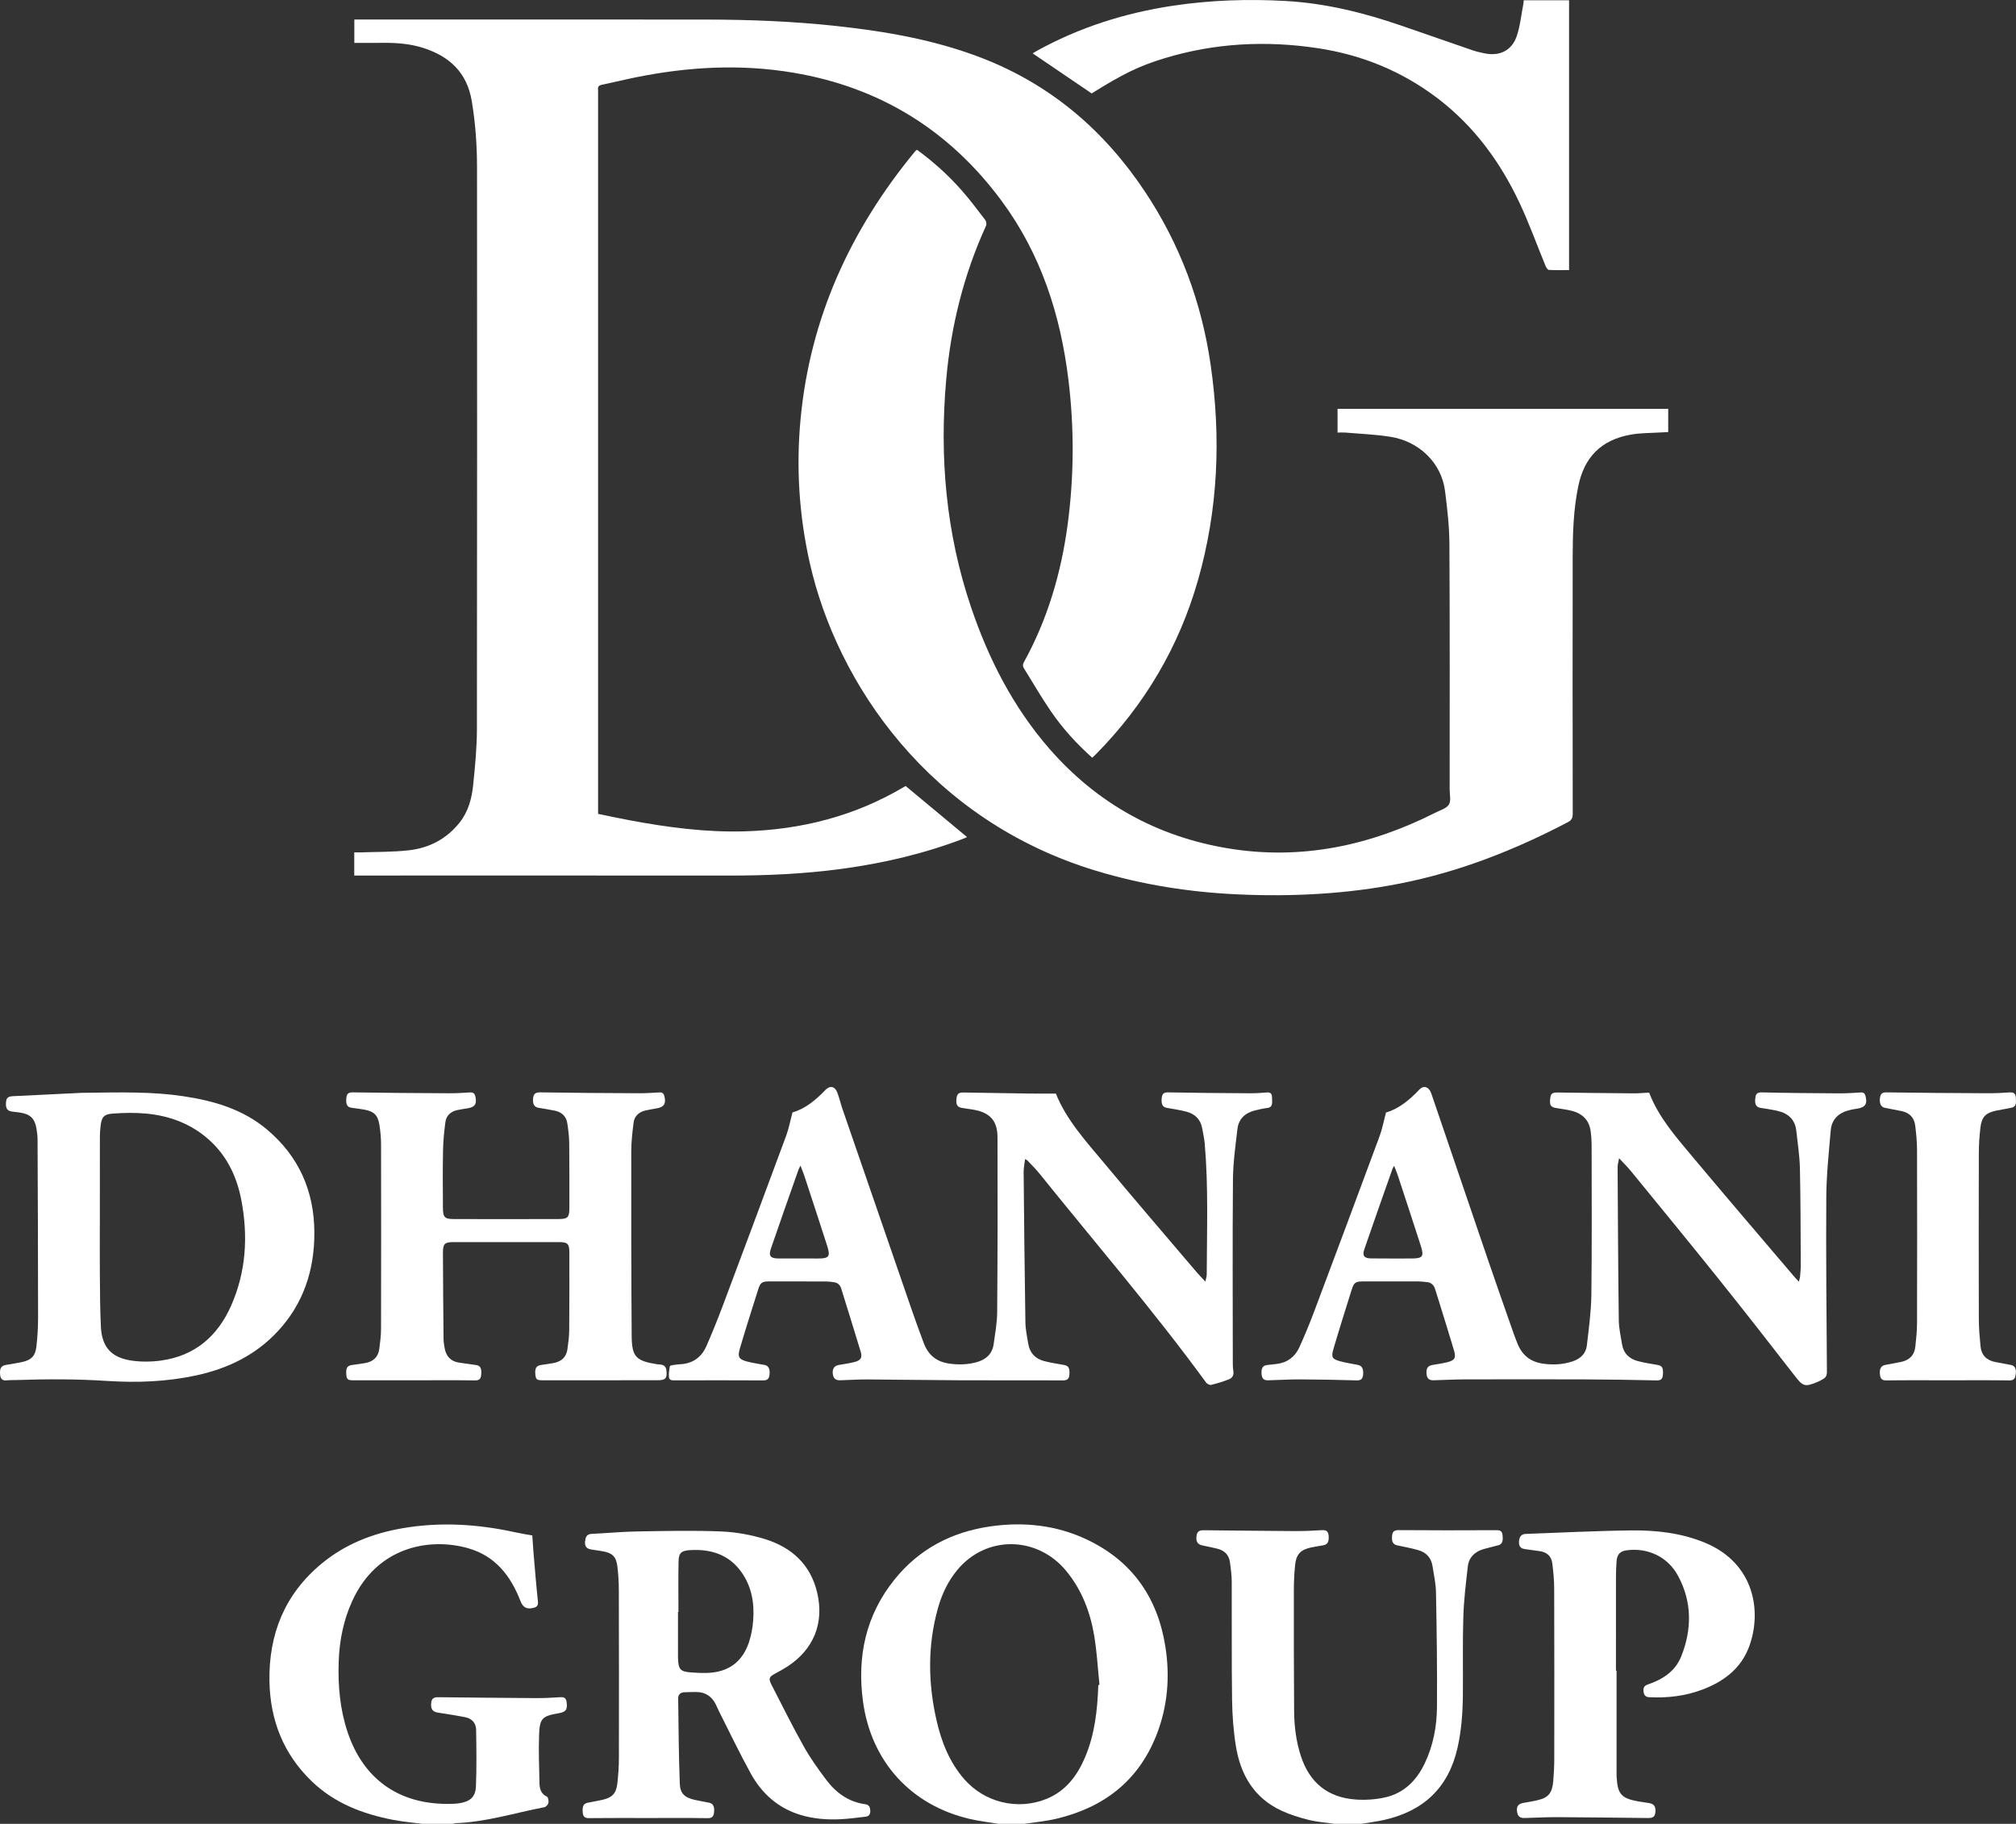
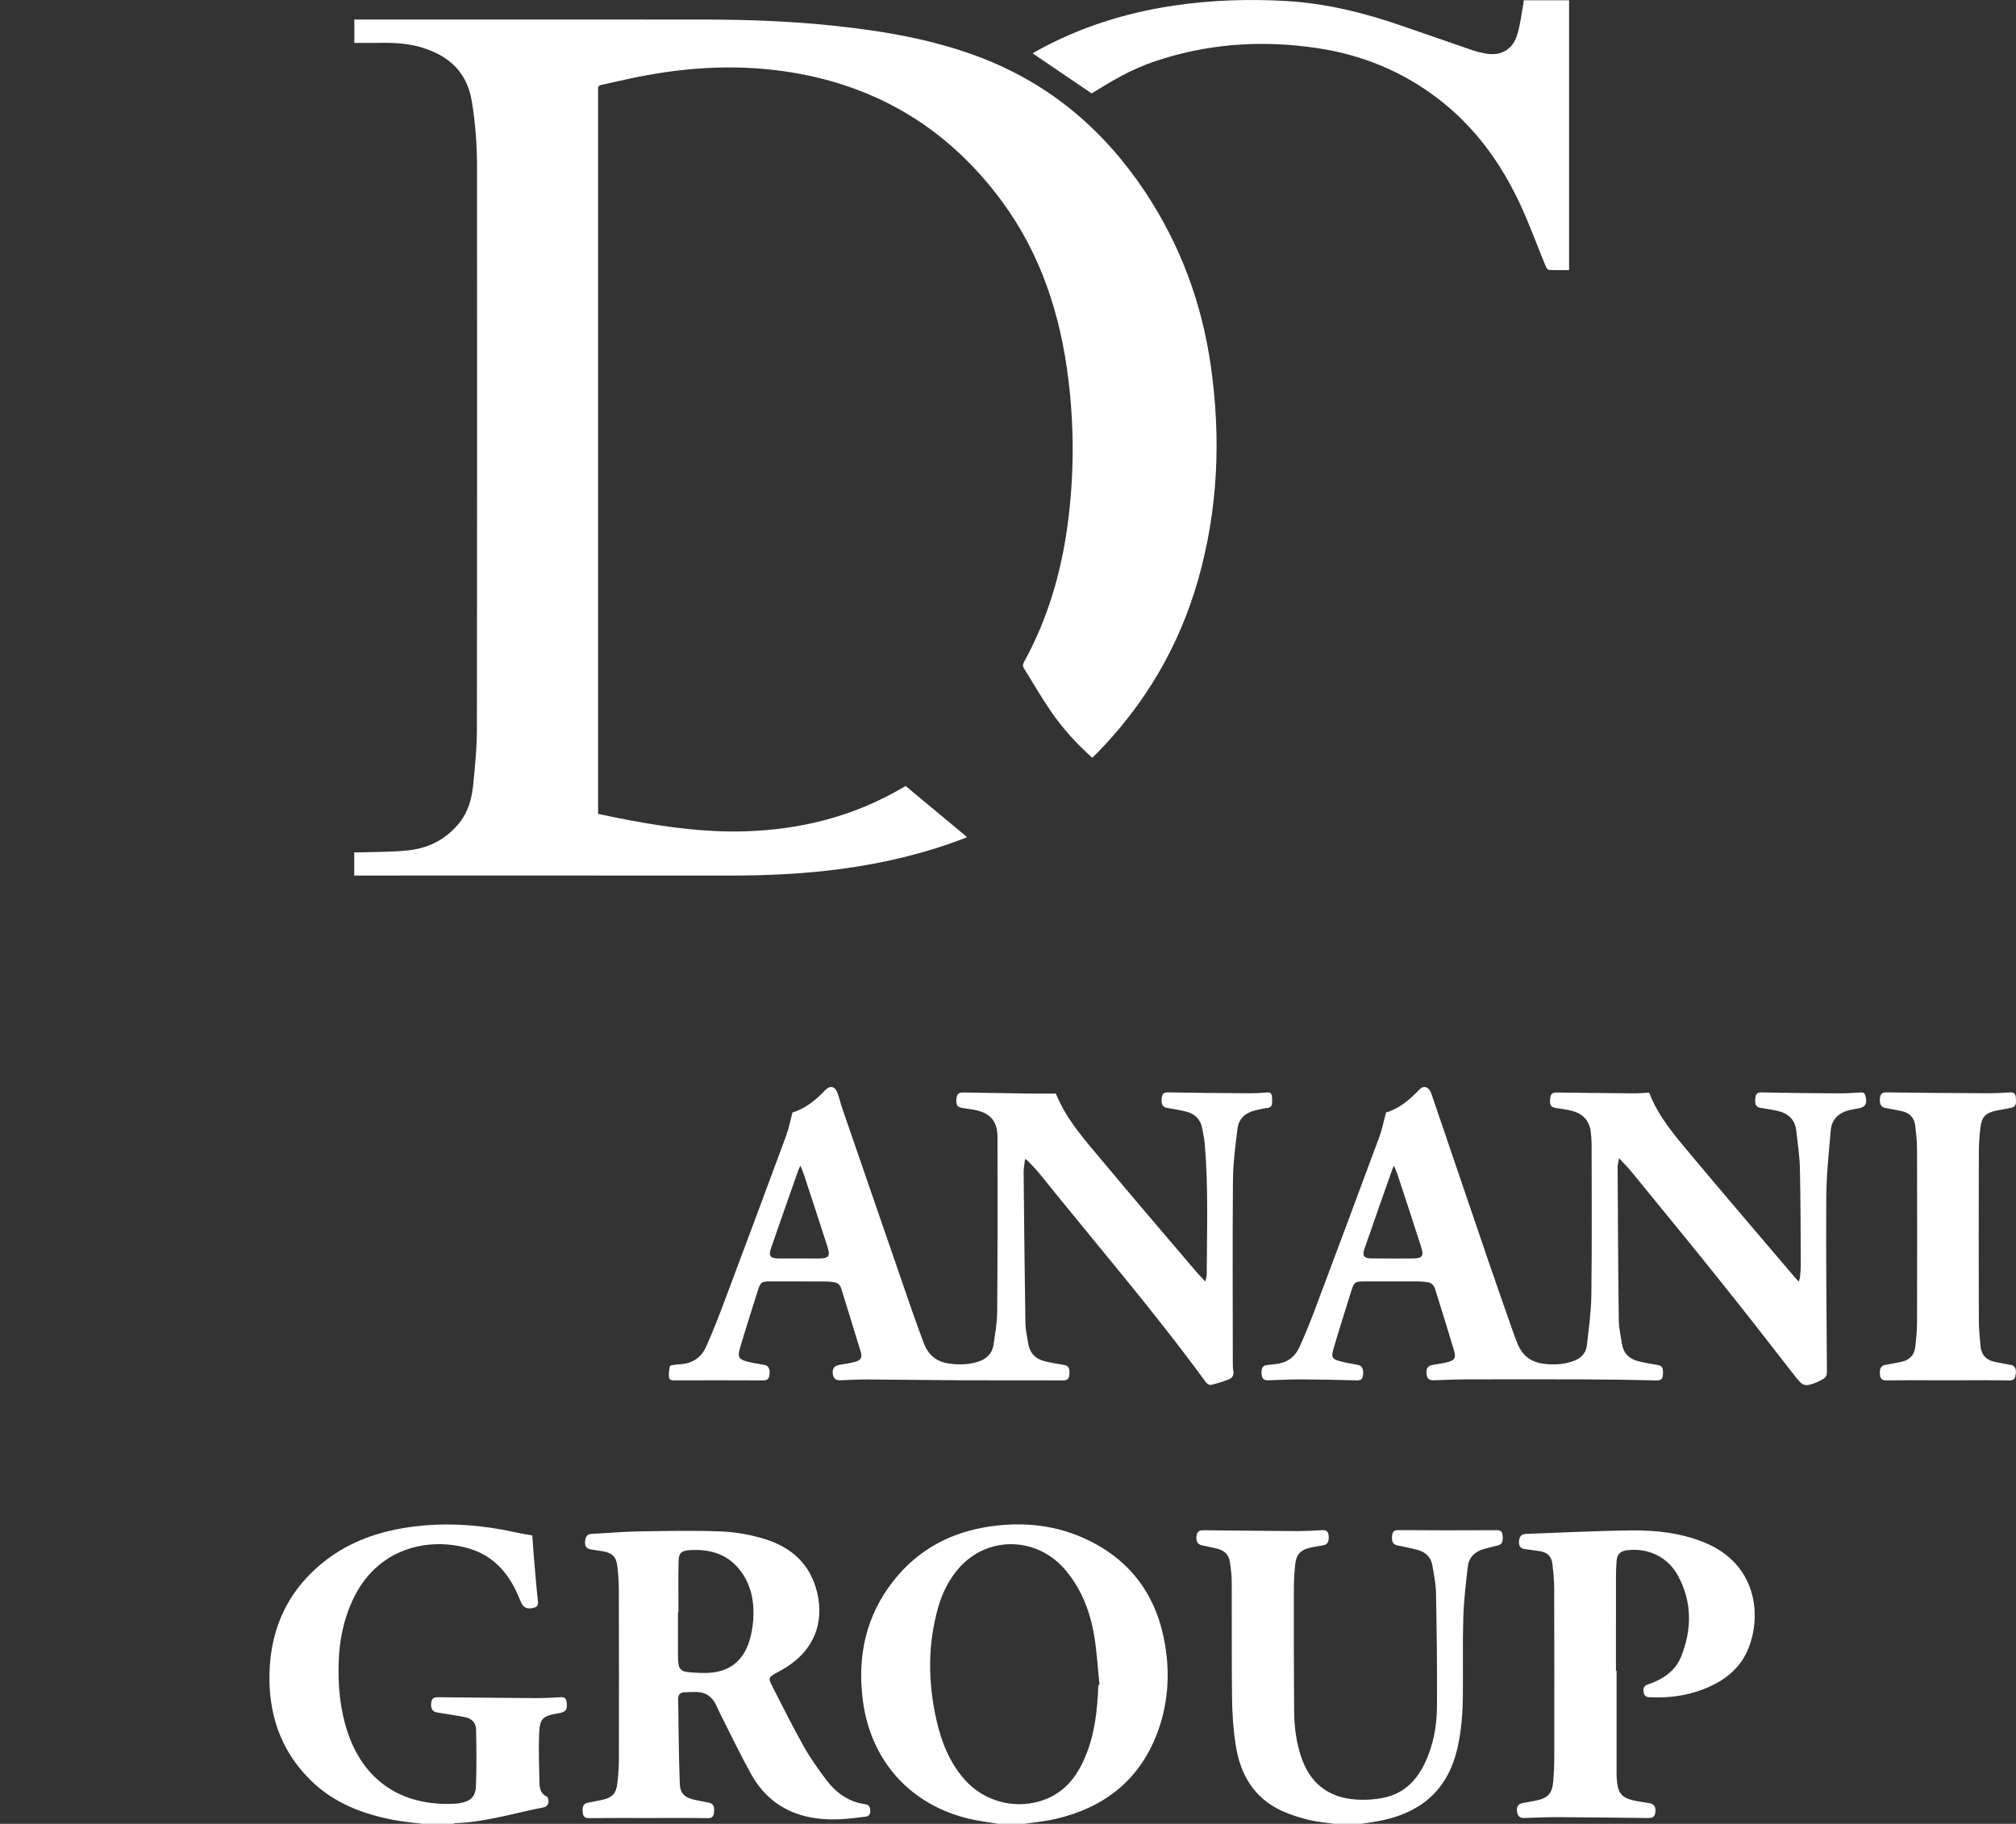
<svg xmlns="http://www.w3.org/2000/svg" version="1.1" id="Layer_1" x="0px" y="0px" width="131.473px" height="118.946px" viewBox="0 0 131.473 118.946" enable-background="new 0 0 131.473 118.946" xml:space="preserve">
  <rect x="0" y="0" width="131.473" height="118.946" fill="#333333" stroke="none" />
  <path fill="#FFFFFF" d="M65.111,118.946c-0.624-0.105-1.257-0.177-1.872-0.32c-3.843-0.895-6.435-3.755-6.961-7.675  c-0.39-2.91,0.178-5.588,2.036-7.912c1.604-2.008,3.737-3.126,6.262-3.49c2.194-0.316,4.335-0.087,6.349,0.878  c2.912,1.394,4.557,3.757,5.067,6.912c0.321,1.99,0.163,3.959-0.584,5.843c-1.187,2.994-3.461,4.717-6.543,5.438  c-0.676,0.158-1.375,0.22-2.063,0.326H65.111z M71.627,109.892c0.025-0.003,0.051-0.006,0.076-0.009  c-0.11-1.066-0.168-2.141-0.343-3.197c-0.257-1.55-0.809-2.996-1.824-4.229c-1.89-2.298-5.212-2.338-7.09-0.086  c-0.611,0.732-1.015,1.578-1.272,2.488c-0.688,2.445-0.657,4.904-0.092,7.364c0.321,1.397,0.842,2.707,1.797,3.806  c1.327,1.527,3.489,2.051,5.36,1.294c1.251-0.508,2.001-1.496,2.513-2.694C71.4,113.117,71.569,111.514,71.627,109.892" />
  <path fill="#FFFFFF" d="M27.549,118.946c-0.639-0.084-1.284-0.138-1.916-0.26c-1.987-0.384-3.83-1.09-5.316-2.527  c-1.837-1.776-2.698-3.977-2.744-6.505c-0.054-3.072,0.989-5.676,3.388-7.668c1.54-1.279,3.337-1.983,5.292-2.319  c2.482-0.427,4.943-0.266,7.391,0.274c0.345,0.076,0.695,0.129,1.07,0.197c0.029,0.405,0.053,0.82,0.088,1.233  c0.088,1.029,0.17,2.057,0.28,3.083c0.027,0.251-0.07,0.347-0.274,0.401c-0.45,0.12-0.703-0.014-0.871-0.45  c-0.636-1.644-1.645-2.935-3.413-3.435c-2.516-0.712-5.944-0.103-7.559,3.456c-0.569,1.253-0.83,2.572-0.877,3.94  c-0.053,1.553,0.079,3.082,0.57,4.568c1.012,3.062,3.316,4.724,6.54,4.711c0.26-0.001,0.524-0.004,0.78-0.046  c0.692-0.114,1.033-0.411,1.06-1.103c0.05-1.228,0.032-2.458,0.012-3.687c-0.007-0.426-0.267-0.729-0.697-0.815  c-0.602-0.119-1.21-0.209-1.817-0.306c-0.31-0.05-0.443-0.222-0.42-0.569c0.02-0.329,0.135-0.434,0.472-0.431  c2.107,0.021,4.214,0.046,6.32,0.058c0.553,0.003,1.106-0.024,1.657-0.06c0.26-0.017,0.356,0.091,0.387,0.327  c0.065,0.482-0.042,0.637-0.52,0.72c-1.069,0.184-1.236,0.325-1.275,1.404c-0.038,1.062,0.001,2.127,0.027,3.19  c0.009,0.35,0.106,0.671,0.484,0.846c0.083,0.038,0.125,0.277,0.099,0.406c-0.023,0.11-0.157,0.261-0.264,0.281  c-1.941,0.374-3.84,0.982-5.836,1.043c-0.039,0.001-0.076,0.028-0.115,0.043H27.549z" />
  <path fill="#FFFFFF" d="M87.024,118.946c-0.566-0.083-1.142-0.125-1.694-0.262c-0.593-0.146-1.186-0.333-1.74-0.587  c-1.803-0.827-2.691-2.347-2.993-4.228c-0.16-0.993-0.234-2.009-0.248-3.017c-0.035-2.566-0.01-5.133-0.022-7.698  c-0.002-0.425-0.058-0.852-0.116-1.274c-0.066-0.476-0.36-0.764-0.82-0.877c-0.324-0.079-0.651-0.146-0.977-0.214  c-0.296-0.062-0.419-0.238-0.389-0.564c0.03-0.326,0.15-0.43,0.478-0.426c1.971,0.02,3.942,0.043,5.913,0.054  c0.605,0.003,1.21-0.021,1.814-0.06c0.291-0.019,0.395,0.106,0.417,0.366c0.032,0.386-0.068,0.572-0.348,0.621  c-0.257,0.046-0.515,0.083-0.77,0.136c-0.719,0.151-0.999,0.442-1.072,1.182c-0.053,0.538-0.078,1.081-0.079,1.623  c-0.002,2.629-0.003,5.257,0.018,7.886c0.008,0.993,0.133,1.976,0.443,2.926c0.566,1.734,1.762,2.702,3.577,2.827  c0.636,0.044,1.301,0.001,1.921-0.14c1.231-0.279,2.048-1.107,2.581-2.228c0.553-1.16,0.784-2.404,0.794-3.671  c0.019-2.481-0.017-4.964-0.063-7.445c-0.011-0.59-0.136-1.179-0.232-1.763c-0.088-0.537-0.426-0.879-0.94-1.022  c-0.44-0.124-0.891-0.209-1.339-0.303c-0.291-0.062-0.386-0.222-0.355-0.612c0.021-0.269,0.117-0.388,0.428-0.385  c2.127,0.017,4.254,0.015,6.381,0.004c0.249-0.001,0.364,0.064,0.395,0.311c0.05,0.395-0.026,0.609-0.273,0.673  c-0.321,0.086-0.647,0.159-0.966,0.25c-0.575,0.166-0.957,0.541-1.025,1.137c-0.126,1.095-0.26,2.195-0.293,3.296  c-0.052,1.699-0.013,3.401-0.029,5.101c-0.011,1.158-0.095,2.31-0.354,3.446c-0.589,2.583-2.216,4.102-4.765,4.678  c-0.496,0.112-1.003,0.174-1.505,0.259H87.024z" />
  <path fill="#FFFFFF" d="M71.23,49.417c-1.038-0.925-1.947-1.932-2.714-3.054c-0.612-0.893-1.151-1.835-1.727-2.753  c-0.09-0.145-0.105-0.261-0.015-0.426c1.55-2.81,2.435-5.833,2.856-9.003c0.417-3.129,0.429-6.262,0.05-9.393  c-0.513-4.238-1.79-8.206-4.351-11.674c-3.402-4.607-7.929-7.42-13.594-8.373c-3.429-0.578-6.836-0.388-10.229,0.294  c-0.755,0.152-1.504,0.338-2.259,0.494c-0.192,0.04-0.269,0.124-0.244,0.315c0.01,0.072,0.002,0.146,0.002,0.219V52.61v0.471  c0.694,0.14,1.373,0.288,2.056,0.415c2.475,0.462,4.962,0.795,7.489,0.722c3.705-0.106,7.191-0.991,10.396-2.892  c0.053-0.032,0.109-0.06,0.116-0.064c1.346,1.119,2.673,2.223,4.001,3.327c-0.034,0.016-0.119,0.062-0.209,0.097  c-2.562,0.982-5.212,1.604-7.928,1.974c-2.465,0.336-4.941,0.445-7.427,0.443C39.517,57.095,31.535,57.1,23.553,57.1h-0.451v-1.508  c0.121,0,0.242,0.004,0.363,0c1.072-0.04,2.152-0.017,3.215-0.14c1.315-0.152,2.441-0.738,3.288-1.8  c0.577-0.724,0.801-1.583,0.891-2.466c0.124-1.213,0.241-2.433,0.243-3.649c0.017-12.208,0.013-24.416,0.007-36.624  c-0.001-1.45-0.103-2.892-0.344-4.329c-0.312-1.858-1.451-2.91-3.163-3.458c-0.833-0.266-1.694-0.338-2.564-0.331  c-0.634,0.006-1.269,0.002-1.93,0.002V1.273h0.34c7.523,0,15.046-0.005,22.569,0.003c2.838,0.003,5.674,0.111,8.498,0.417  c3.251,0.352,6.462,0.905,9.528,2.094c4.497,1.744,7.982,4.732,10.636,8.727c2.287,3.442,3.691,7.223,4.277,11.307  c0.679,4.724,0.487,9.404-0.827,14.009c-1.24,4.348-3.473,8.126-6.646,11.347C71.41,49.25,71.333,49.32,71.23,49.417" />
-   <path fill="#FFFFFF" d="M87.229,28.21v-1.546h21.563v1.514c-0.129,0.007-0.26,0.011-0.39,0.02c-0.696,0.046-1.404,0.027-2.085,0.153  c-1.911,0.352-3.004,1.47-3.393,3.369c-0.31,1.511-0.36,3.044-0.362,4.577c-0.008,5.592-0.005,11.184,0.003,16.776  c0,0.275-0.073,0.419-0.326,0.552c-3.469,1.819-7.083,3.239-10.938,3.997c-3.478,0.685-6.992,0.866-10.525,0.71  c-3.157-0.139-6.257-0.622-9.29-1.539c-10.853-3.28-16.902-12.189-18.68-20.094c-0.694-3.088-0.893-6.209-0.598-9.358  c0.618-6.595,3.247-12.336,7.425-17.415c0.033-0.041,0.067-0.08,0.104-0.117c0.013-0.014,0.035-0.018,0.072-0.036  c1.055,0.775,2.033,1.65,2.902,2.638c0.544,0.617,1.039,1.278,1.539,1.932c0.07,0.091,0.101,0.281,0.054,0.382  c-1.456,3.19-2.288,6.54-2.597,10.026c-0.448,5.056-0.015,10.019,1.618,14.845c1.146,3.387,2.754,6.532,5.117,9.242  c3.106,3.563,7.03,5.732,11.674,6.495c4.75,0.78,9.244-0.182,13.508-2.34c0.306-0.155,0.707-0.267,0.867-0.523  c0.151-0.242,0.048-0.647,0.048-0.98c0-5.342,0.015-10.683-0.016-16.025c-0.007-1.152-0.14-2.31-0.287-3.455  c-0.236-1.84-1.708-3.225-3.541-3.52c-0.974-0.156-1.968-0.193-2.953-0.278C87.578,28.198,87.413,28.21,87.229,28.21" />
  <path fill="#FFFFFF" d="M51.68,72.55c0.826-0.235,1.513-0.8,2.14-1.456c0.3-0.315,0.624-0.26,0.783,0.155  c0.133,0.349,0.215,0.718,0.337,1.072c1.498,4.352,2.998,8.704,4.501,13.054c0.255,0.739,0.525,1.472,0.797,2.204  c0.295,0.789,0.826,1.24,1.702,1.356c0.617,0.082,1.198,0.062,1.785-0.107c0.596-0.172,0.989-0.541,1.076-1.167  c0.097-0.69,0.225-1.385,0.23-2.079c0.028-3.807,0.034-7.615,0.021-11.422c-0.004-1.087-0.51-1.61-1.582-1.792  c-0.247-0.041-0.495-0.075-0.742-0.114c-0.289-0.047-0.39-0.206-0.356-0.561c0.032-0.351,0.134-0.448,0.459-0.443  c1.429,0.023,2.858,0.049,4.287,0.068c0.572,0.008,1.144,0.002,1.74,0.002c0.691,1.729,1.977,3.126,3.181,4.571  c1.983,2.379,4.003,4.729,6.01,7.089c0.16,0.189,0.338,0.363,0.558,0.598c0.039-0.194,0.09-0.328,0.09-0.461  c0.008-2.847,0.115-5.696-0.131-8.539c-0.029-0.33-0.107-0.658-0.164-0.986c-0.104-0.59-0.473-0.946-1.031-1.093  c-0.421-0.111-0.857-0.17-1.287-0.25c-0.266-0.05-0.364-0.236-0.323-0.625c0.025-0.24,0.091-0.388,0.4-0.382  c1.783,0.034,3.567,0.047,5.35,0.058c0.375,0.003,0.751-0.023,1.125-0.053c0.203-0.017,0.295,0.074,0.313,0.255  c0.015,0.144,0.018,0.291,0.01,0.435c-0.012,0.189-0.103,0.296-0.31,0.321c-0.268,0.033-0.533,0.095-0.796,0.159  c-0.639,0.156-1.074,0.545-1.152,1.206c-0.13,1.096-0.285,2.197-0.294,3.297c-0.034,3.954-0.012,7.908-0.01,11.862  c0.001,0.208-0.001,0.42,0.034,0.624c0.049,0.275-0.066,0.465-0.296,0.553c-0.375,0.146-0.762,0.265-1.153,0.359  c-0.094,0.023-0.263-0.066-0.327-0.154c-3.421-4.689-7.213-9.081-10.845-13.601c-0.247-0.308-0.532-0.586-0.801-0.876  c-0.026-0.028-0.067-0.042-0.16-0.096c-0.035,0.314-0.095,0.588-0.092,0.862c0.03,3.264,0.063,6.528,0.115,9.793  c0.007,0.465,0.11,0.93,0.186,1.392c0.099,0.596,0.46,0.977,1.036,1.128c0.421,0.11,0.856,0.175,1.286,0.251  c0.296,0.052,0.386,0.195,0.363,0.595c-0.016,0.277-0.099,0.417-0.433,0.415c-2.19-0.016-4.38,0.002-6.57-0.008  c-2.055-0.009-4.109-0.044-6.164-0.056c-0.594-0.004-1.189,0.038-1.783,0.055c-0.315,0.008-0.463-0.139-0.486-0.469  c-0.021-0.301,0.115-0.48,0.395-0.529c0.349-0.062,0.702-0.108,1.043-0.198c0.398-0.106,0.501-0.282,0.384-0.673  c-0.415-1.376-0.845-2.747-1.27-4.119c-0.071-0.231-0.226-0.373-0.466-0.406c-0.176-0.024-0.352-0.05-0.528-0.051  c-1.231-0.005-2.462-0.005-3.694-0.002c-0.48,0.001-0.582,0.068-0.725,0.521c-0.405,1.281-0.815,2.56-1.194,3.848  c-0.168,0.572-0.063,0.72,0.515,0.867c0.363,0.091,0.736,0.143,1.104,0.213c0.241,0.046,0.353,0.26,0.315,0.613  c-0.026,0.239-0.098,0.395-0.404,0.393c-1.908-0.013-3.817-0.006-5.725-0.003c-0.181,0-0.402,0.023-0.43-0.201  c-0.029-0.235,0.02-0.482,0.055-0.72c0.005-0.034,0.122-0.062,0.19-0.073c0.164-0.026,0.33-0.05,0.497-0.058  c0.812-0.043,1.382-0.456,1.7-1.182c0.38-0.868,0.735-1.748,1.068-2.635c1.388-3.695,2.768-7.393,4.137-11.095  C51.445,73.596,51.534,73.101,51.68,72.55 M52.2,76.02c-0.061,0.129-0.103,0.201-0.131,0.278c-0.6,1.709-1.207,3.415-1.793,5.129  c-0.167,0.489-0.033,0.644,0.497,0.647c0.855,0.005,1.71,0.003,2.565,0.002c0.734,0,0.831-0.125,0.603-0.836  c-0.491-1.527-0.991-3.05-1.491-4.573C52.383,76.463,52.296,76.266,52.2,76.02" />
  <path fill="#FFFFFF" d="M105.588,75.538c-0.045,0.257-0.097,0.417-0.096,0.576c0.019,3.328,0.035,6.655,0.077,9.982  c0.006,0.527,0.128,1.054,0.212,1.578c0.096,0.59,0.471,0.946,1.029,1.093c0.422,0.111,0.857,0.175,1.287,0.251  c0.297,0.052,0.38,0.188,0.351,0.602c-0.018,0.255-0.073,0.415-0.404,0.407c-1.585-0.038-3.171-0.061-4.757-0.067  c-2.597-0.009-5.194-0.007-7.791,0c-0.667,0.002-1.334,0.041-2.002,0.058c-0.311,0.008-0.443-0.124-0.465-0.447  c-0.023-0.343,0.092-0.5,0.396-0.553c0.318-0.054,0.639-0.098,0.952-0.176c0.493-0.124,0.59-0.279,0.447-0.765  c-0.322-1.089-0.664-2.171-0.999-3.256c-0.076-0.249-0.156-0.496-0.234-0.745c-0.081-0.264-0.247-0.432-0.53-0.46  c-0.187-0.019-0.374-0.043-0.56-0.044c-1.19-0.004-2.379-0.003-3.569-0.001c-0.549,0.001-0.631,0.056-0.799,0.593  c-0.401,1.282-0.809,2.561-1.183,3.851c-0.147,0.506-0.057,0.629,0.448,0.764c0.381,0.102,0.774,0.162,1.163,0.238  c0.257,0.051,0.369,0.256,0.335,0.626c-0.023,0.248-0.111,0.391-0.41,0.382c-1.241-0.036-2.482-0.059-3.724-0.065  c-0.688-0.002-1.376,0.044-2.064,0.06c-0.293,0.008-0.41-0.125-0.427-0.445c-0.02-0.365,0.09-0.523,0.378-0.553  c0.208-0.021,0.415-0.044,0.622-0.07c0.69-0.089,1.185-0.467,1.466-1.085c0.348-0.768,0.671-1.549,0.968-2.338  c1.429-3.802,2.85-7.607,4.26-11.416c0.179-0.483,0.273-0.996,0.424-1.559c0.834-0.236,1.541-0.823,2.185-1.505  c0.218-0.231,0.492-0.207,0.67,0.061c0.057,0.085,0.092,0.186,0.126,0.284c1.232,3.618,2.46,7.237,3.697,10.853  c0.542,1.587,1.102,3.168,1.656,4.75c0.061,0.178,0.136,0.35,0.2,0.526c0.304,0.824,0.843,1.303,1.76,1.419  c0.652,0.083,1.26,0.046,1.872-0.157c0.508-0.169,0.869-0.501,0.931-1.034c0.129-1.106,0.281-2.217,0.295-3.327  c0.04-3.265,0.018-6.532,0.016-9.797c-0.001-0.281-0.025-0.564-0.061-0.842c-0.089-0.704-0.508-1.16-1.253-1.346  c-0.323-0.081-0.656-0.117-0.985-0.174c-0.373-0.064-0.447-0.176-0.403-0.608c0.036-0.347,0.124-0.411,0.518-0.406  c1.638,0.021,3.275,0.042,4.913,0.054c0.342,0.003,0.684-0.031,1.022-0.048c0.602,1.571,1.682,2.812,2.729,4.064  c2.209,2.64,4.451,5.253,6.68,7.876c0.1,0.118,0.206,0.231,0.352,0.394c0.04-0.154,0.074-0.238,0.081-0.324  c0.022-0.259,0.048-0.52,0.047-0.78c-0.012-2.097-0.01-4.195-0.056-6.291c-0.019-0.82-0.145-1.639-0.236-2.456  c-0.083-0.744-0.549-1.143-1.247-1.298c-0.366-0.082-0.739-0.13-1.108-0.194c-0.25-0.044-0.361-0.23-0.324-0.567  c0.026-0.241,0.047-0.448,0.411-0.439c1.679,0.04,3.358,0.053,5.038,0.063c0.479,0.003,0.959-0.028,1.438-0.058  c0.182-0.011,0.258,0.057,0.304,0.227c0.136,0.503-0.007,0.741-0.511,0.823c-0.165,0.026-0.33,0.053-0.492,0.091  c-0.714,0.162-1.197,0.581-1.262,1.326c-0.127,1.452-0.281,2.908-0.291,4.363c-0.026,3.798,0.017,7.596,0.041,11.393  c0.002,0.216-0.063,0.362-0.242,0.463c-0.126,0.072-0.253,0.146-0.388,0.201c-0.833,0.338-0.937,0.277-1.48-0.423  c-1.635-2.11-3.279-4.214-4.948-6.298c-1.891-2.36-3.813-4.697-5.726-7.04C106.138,76.104,105.887,75.86,105.588,75.538   M90.918,76.034c-0.056,0.099-0.087,0.138-0.103,0.183c-0.618,1.754-1.242,3.507-1.844,5.267c-0.143,0.419-0.001,0.582,0.447,0.587  c0.864,0.009,1.729,0.005,2.593,0.005c0.78,0,0.874-0.117,0.636-0.858c-0.494-1.535-0.998-3.065-1.501-4.596  C91.086,76.441,91.008,76.266,90.918,76.034" />
-   <path fill="#FFFFFF" d="M26.983,90.019c-1.324,0-2.649-0.001-3.973,0c-0.336,0-0.407-0.065-0.429-0.415  c-0.026-0.395,0.074-0.543,0.38-0.583c0.289-0.038,0.578-0.077,0.865-0.128c0.524-0.092,0.843-0.4,0.911-0.93  c0.056-0.434,0.112-0.871,0.112-1.307c0.009-4.016,0.009-8.033,0.001-12.049c-0.001-0.425-0.043-0.855-0.112-1.275  c-0.103-0.617-0.363-0.855-0.982-0.965c-0.277-0.05-0.556-0.083-0.835-0.122c-0.272-0.039-0.368-0.202-0.339-0.585  c0.019-0.246,0.066-0.423,0.402-0.418c2.096,0.033,4.192,0.047,6.289,0.058c0.458,0.002,0.918-0.023,1.375-0.054  c0.229-0.016,0.317,0.083,0.359,0.289c0.095,0.469-0.036,0.668-0.507,0.746c-0.226,0.037-0.454,0.068-0.677,0.116  c-0.43,0.094-0.723,0.357-0.779,0.794c-0.079,0.608-0.141,1.222-0.152,1.834c-0.024,1.241-0.015,2.482-0.007,3.724  c0.004,0.653,0.103,0.754,0.742,0.756c2.264,0.005,4.528,0.005,6.792-0.001c0.611-0.001,0.711-0.11,0.712-0.714  c0-1.408,0.007-2.816-0.009-4.225c-0.005-0.435-0.059-0.873-0.125-1.304c-0.068-0.449-0.354-0.726-0.795-0.821  c-0.356-0.076-0.717-0.128-1.076-0.19c-0.283-0.049-0.397-0.243-0.362-0.605c0.026-0.278,0.129-0.408,0.453-0.403  c2.138,0.034,4.276,0.047,6.414,0.057c0.459,0.002,0.918-0.025,1.376-0.053c0.199-0.013,0.28,0.077,0.324,0.254  c0.115,0.474-0.028,0.704-0.496,0.784c-0.246,0.042-0.493,0.084-0.736,0.139c-0.428,0.097-0.724,0.362-0.78,0.796  c-0.081,0.628-0.151,1.263-0.152,1.896c-0.004,3.995-0.001,7.991,0.027,11.986c0.01,1.394,0.277,1.65,1.643,1.87  c0.245,0.039,0.566-0.021,0.618,0.38c0.07,0.532-0.042,0.667-0.571,0.666c-2.503-0.003-5.006,0-7.509,0.002  c-0.37,0-0.438-0.054-0.465-0.411c-0.03-0.4,0.072-0.544,0.408-0.591c0.268-0.039,0.536-0.077,0.802-0.127  c0.493-0.094,0.811-0.382,0.883-0.886c0.06-0.422,0.115-0.848,0.119-1.274c0.014-1.679,0.009-3.359,0.009-5.038  c-0.001-0.568-0.104-0.682-0.676-0.684c-2.295-0.005-4.59-0.005-6.885,0c-0.569,0.002-0.684,0.111-0.683,0.683  c0.004,1.888,0.022,3.776,0.04,5.663c0.002,0.187,0.038,0.374,0.069,0.559c0.091,0.529,0.386,0.867,0.931,0.953  c0.371,0.057,0.743,0.107,1.114,0.158c0.274,0.037,0.372,0.198,0.345,0.582c-0.016,0.248-0.063,0.426-0.398,0.421  C29.653,90.008,28.318,90.019,26.983,90.019" />
-   <path fill="#FFFFFF" d="M5.313,71.273c2.593-0.038,4.628-0.084,6.65,0.221c1.984,0.298,3.874,0.846,5.446,2.168  c2.087,1.754,3.086,4.031,3.092,6.733c0.006,2.433-0.707,4.626-2.393,6.436c-1.451,1.559-3.281,2.433-5.337,2.875  c-1.912,0.41-3.851,0.481-5.792,0.355c-1.971-0.128-3.94-0.127-5.911-0.058c-0.198,0.008-0.399-0.006-0.594,0.019  c-0.302,0.04-0.446-0.078-0.468-0.379c-0.031-0.415,0.064-0.572,0.402-0.63c0.339-0.059,0.679-0.109,1.015-0.18  c0.603-0.127,0.88-0.39,0.95-1.002c0.073-0.63,0.11-1.269,0.11-1.903c-0.002-3.871-0.017-7.741-0.033-11.612  c-0.001-0.239-0.032-0.479-0.072-0.715c-0.107-0.652-0.412-0.944-1.065-1.041c-0.165-0.025-0.331-0.043-0.497-0.061  c-0.324-0.036-0.444-0.188-0.429-0.55c0.013-0.335,0.119-0.442,0.452-0.458C2.516,71.41,4.193,71.328,5.313,71.273 M6.512,79.874  H6.51c0,1.063-0.008,2.127,0.002,3.191c0.011,1.157,0.009,2.315,0.068,3.471c0.065,1.292,0.658,1.984,1.937,2.188  c0.647,0.103,1.336,0.097,1.987,0.007c2.207-0.304,3.695-1.592,4.574-3.59c0.971-2.206,1.108-4.515,0.663-6.863  c-0.315-1.655-1.037-3.096-2.379-4.173c-1.116-0.895-2.418-1.347-3.822-1.479c-0.731-0.068-1.477-0.055-2.21,0.001  c-0.565,0.043-0.704,0.244-0.771,0.804c-0.028,0.238-0.045,0.478-0.045,0.717C6.51,76.057,6.512,77.965,6.512,79.874" />
  <path fill="#FFFFFF" d="M42.27,118.567c-1.282,0-2.565-0.009-3.847,0.007c-0.287,0.004-0.397-0.1-0.42-0.364  c-0.036-0.42,0.048-0.586,0.346-0.645c0.316-0.063,0.635-0.116,0.95-0.188c0.615-0.141,0.882-0.406,0.957-1.035  c0.067-0.558,0.105-1.122,0.106-1.684c0.007-3.651,0.005-7.302-0.005-10.952c-0.001-0.52-0.034-1.043-0.096-1.559  c-0.077-0.63-0.333-0.869-0.956-0.978c-0.256-0.044-0.515-0.078-0.772-0.12c-0.286-0.048-0.413-0.216-0.376-0.533  c0.028-0.246,0.09-0.465,0.419-0.48c0.99-0.046,1.978-0.142,2.968-0.159c1.824-0.031,3.651-0.074,5.472,0  c0.968,0.039,1.956,0.216,2.882,0.503c1.726,0.535,2.956,1.646,3.391,3.474c0.476,1.998-0.227,3.724-1.948,4.839  c-0.253,0.163-0.52,0.308-0.786,0.451c-0.405,0.22-0.453,0.322-0.236,0.743c0.69,1.344,1.361,2.698,2.1,4.015  c0.426,0.76,0.939,1.477,1.464,2.175c0.641,0.85,1.466,1.448,2.559,1.592c0.243,0.033,0.298,0.206,0.312,0.401  c0.015,0.208-0.057,0.38-0.292,0.407c-0.547,0.063-1.095,0.142-1.644,0.168c-0.889,0.043-1.772-0.023-2.63-0.286  c-1.444-0.442-2.498-1.382-3.214-2.672c-0.736-1.329-1.388-2.704-2.075-4.06c-0.08-0.157-0.143-0.324-0.224-0.481  c-0.259-0.507-0.668-0.79-1.246-0.797c-0.26-0.003-0.521,0.006-0.782,0.015c-0.257,0.009-0.424,0.138-0.42,0.403  c0.026,1.855,0.035,3.711,0.105,5.564c0.025,0.652,0.333,0.906,0.972,1.05c0.304,0.068,0.613,0.121,0.919,0.182  c0.279,0.055,0.38,0.24,0.345,0.615c-0.025,0.256-0.097,0.403-0.419,0.398C44.856,118.554,43.563,118.567,42.27,118.567   M44.245,105.127h-0.03c0,0.98,0,1.96,0,2.94c0,0.042,0.002,0.084,0.004,0.125c0.026,0.679,0.154,0.825,0.823,0.878  c0.363,0.029,0.729,0.045,1.093,0.033c1.36-0.045,2.281-0.711,2.71-2.006c0.149-0.449,0.236-0.93,0.273-1.404  c0.088-1.138-0.093-2.23-0.778-3.181c-0.817-1.133-1.976-1.493-3.319-1.418c-0.563,0.032-0.756,0.164-0.768,0.719  C44.227,102.917,44.245,104.022,44.245,105.127" />
  <path fill="#FFFFFF" d="M99.372,0.016h2.955v17.598c-0.474,0-0.899,0.013-1.321-0.012c-0.076-0.004-0.169-0.154-0.211-0.255  c-0.564-1.366-1.063-2.762-1.691-4.098c-1.258-2.677-2.965-5.02-5.345-6.833c-2.324-1.77-4.942-2.839-7.816-3.273  c-3.386-0.511-6.738-0.341-10.027,0.664c-1.645,0.501-2.686,1.014-4.724,2.286c-1.288-0.875-2.561-1.739-3.848-2.613  c0.059-0.035,0.158-0.099,0.261-0.156c2.785-1.541,5.769-2.485,8.91-2.954c2.444-0.365,4.899-0.446,7.365-0.304  c2.581,0.149,5.062,0.764,7.495,1.602c1.556,0.536,3.109,1.08,4.665,1.613c0.255,0.088,0.522,0.146,0.787,0.2  c0.975,0.2,1.772-0.188,2.09-1.134c0.223-0.664,0.29-1.38,0.425-2.073C99.358,0.194,99.361,0.112,99.372,0.016" />
  <path fill="#FFFFFF" d="M105.424,108.959c0,2.264,0,4.527,0,6.791c0,0.052,0.003,0.105,0.006,0.156  c0.062,1.096,0.306,1.375,1.386,1.573c0.246,0.044,0.495,0.071,0.741,0.115c0.306,0.054,0.428,0.229,0.401,0.557  c-0.026,0.321-0.14,0.419-0.483,0.416c-1.982-0.021-3.964-0.047-5.946-0.057c-0.698-0.003-1.397,0.039-2.096,0.056  c-0.33,0.008-0.465-0.117-0.502-0.45c-0.036-0.315,0.09-0.475,0.419-0.536c0.318-0.058,0.638-0.106,0.952-0.182  c0.682-0.164,0.929-0.468,0.994-1.249c0.04-0.477,0.064-0.958,0.065-1.437c0.005-3.703,0.007-7.407-0.005-11.111  c-0.001-0.55-0.055-1.103-0.124-1.649c-0.057-0.455-0.351-0.72-0.807-0.789c-0.319-0.049-0.64-0.09-0.96-0.132  c-0.298-0.038-0.414-0.175-0.404-0.48c0.01-0.316,0.154-0.502,0.42-0.512c2.303-0.083,4.605-0.203,6.909-0.229  c1.63-0.019,3.25,0.166,4.782,0.795c3.281,1.349,3.749,4.553,2.879,6.829c-0.535,1.398-1.638,2.224-2.997,2.745  c-1.129,0.432-2.3,0.569-3.502,0.509c-0.241-0.011-0.336-0.135-0.365-0.341c-0.031-0.221-0.001-0.396,0.265-0.486  c0.962-0.325,1.798-0.854,2.186-1.828c0.705-1.768,0.716-3.55-0.2-5.255c-0.665-1.239-1.962-1.851-3.341-1.673  c-0.428,0.055-0.632,0.252-0.67,0.688c-0.028,0.333-0.04,0.667-0.041,1c-0.003,2.056-0.002,4.111-0.002,6.166H105.424z" />
  <path fill="#FFFFFF" d="M127.015,90.019c-1.335,0-2.669-0.011-4.004,0.008c-0.325,0.005-0.39-0.16-0.413-0.409  c-0.033-0.351,0.078-0.548,0.338-0.599c0.337-0.065,0.676-0.125,1.013-0.191c0.553-0.109,0.899-0.43,0.959-1.002  c0.054-0.507,0.11-1.016,0.111-1.526c0.009-3.775,0.01-7.551,0-11.326c-0.001-0.519-0.056-1.04-0.117-1.557  c-0.061-0.523-0.369-0.847-0.891-0.954c-0.368-0.074-0.737-0.141-1.103-0.217c-0.238-0.05-0.351-0.283-0.308-0.621  c0.03-0.237,0.101-0.388,0.407-0.383c2.18,0.031,4.359,0.046,6.538,0.056c0.511,0.003,1.023-0.016,1.532-0.055  c0.291-0.022,0.379,0.133,0.386,0.363c0.007,0.247,0.079,0.552-0.28,0.635c-0.334,0.077-0.676,0.121-1.012,0.194  c-0.668,0.143-0.933,0.402-1.016,1.086c-0.07,0.568-0.105,1.143-0.106,1.715c-0.009,3.598-0.01,7.197,0,10.795  c0.002,0.592,0.053,1.187,0.111,1.777c0.055,0.565,0.388,0.904,0.945,1.016c0.348,0.069,0.697,0.129,1.044,0.197  c0.244,0.048,0.354,0.246,0.309,0.581c-0.032,0.234-0.071,0.43-0.408,0.425C129.705,90.008,128.36,90.019,127.015,90.019" />
</svg>